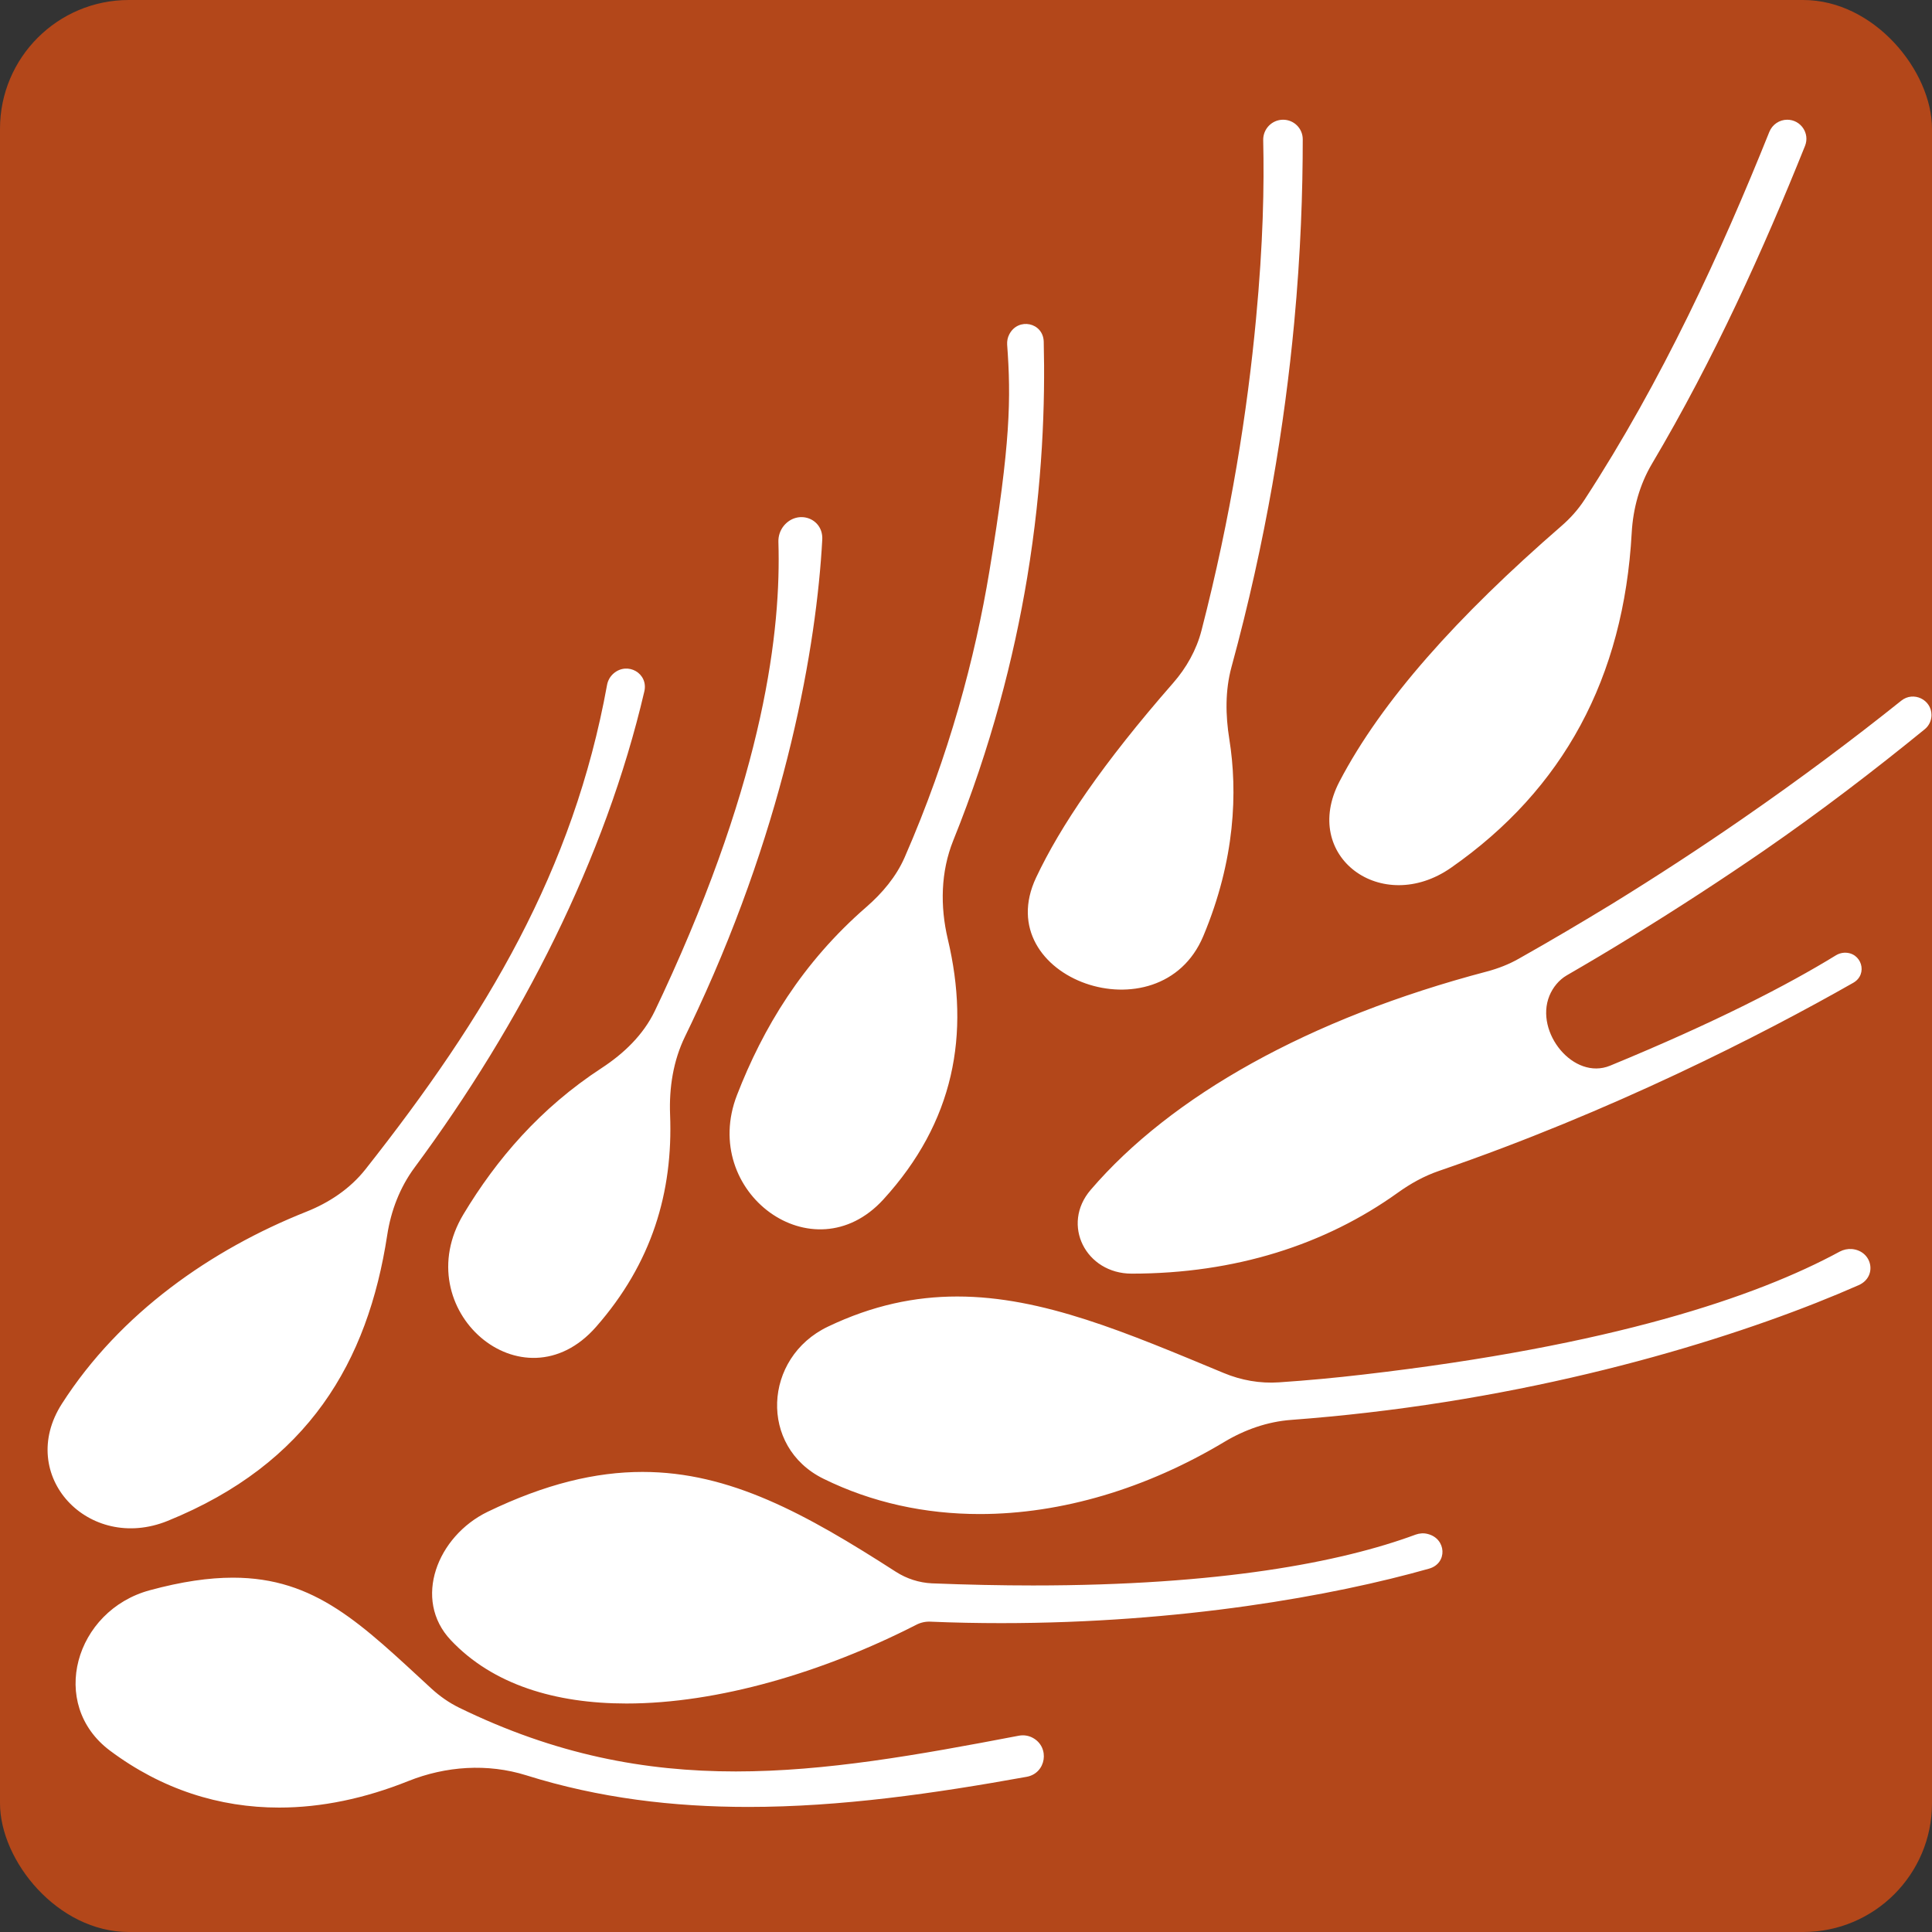
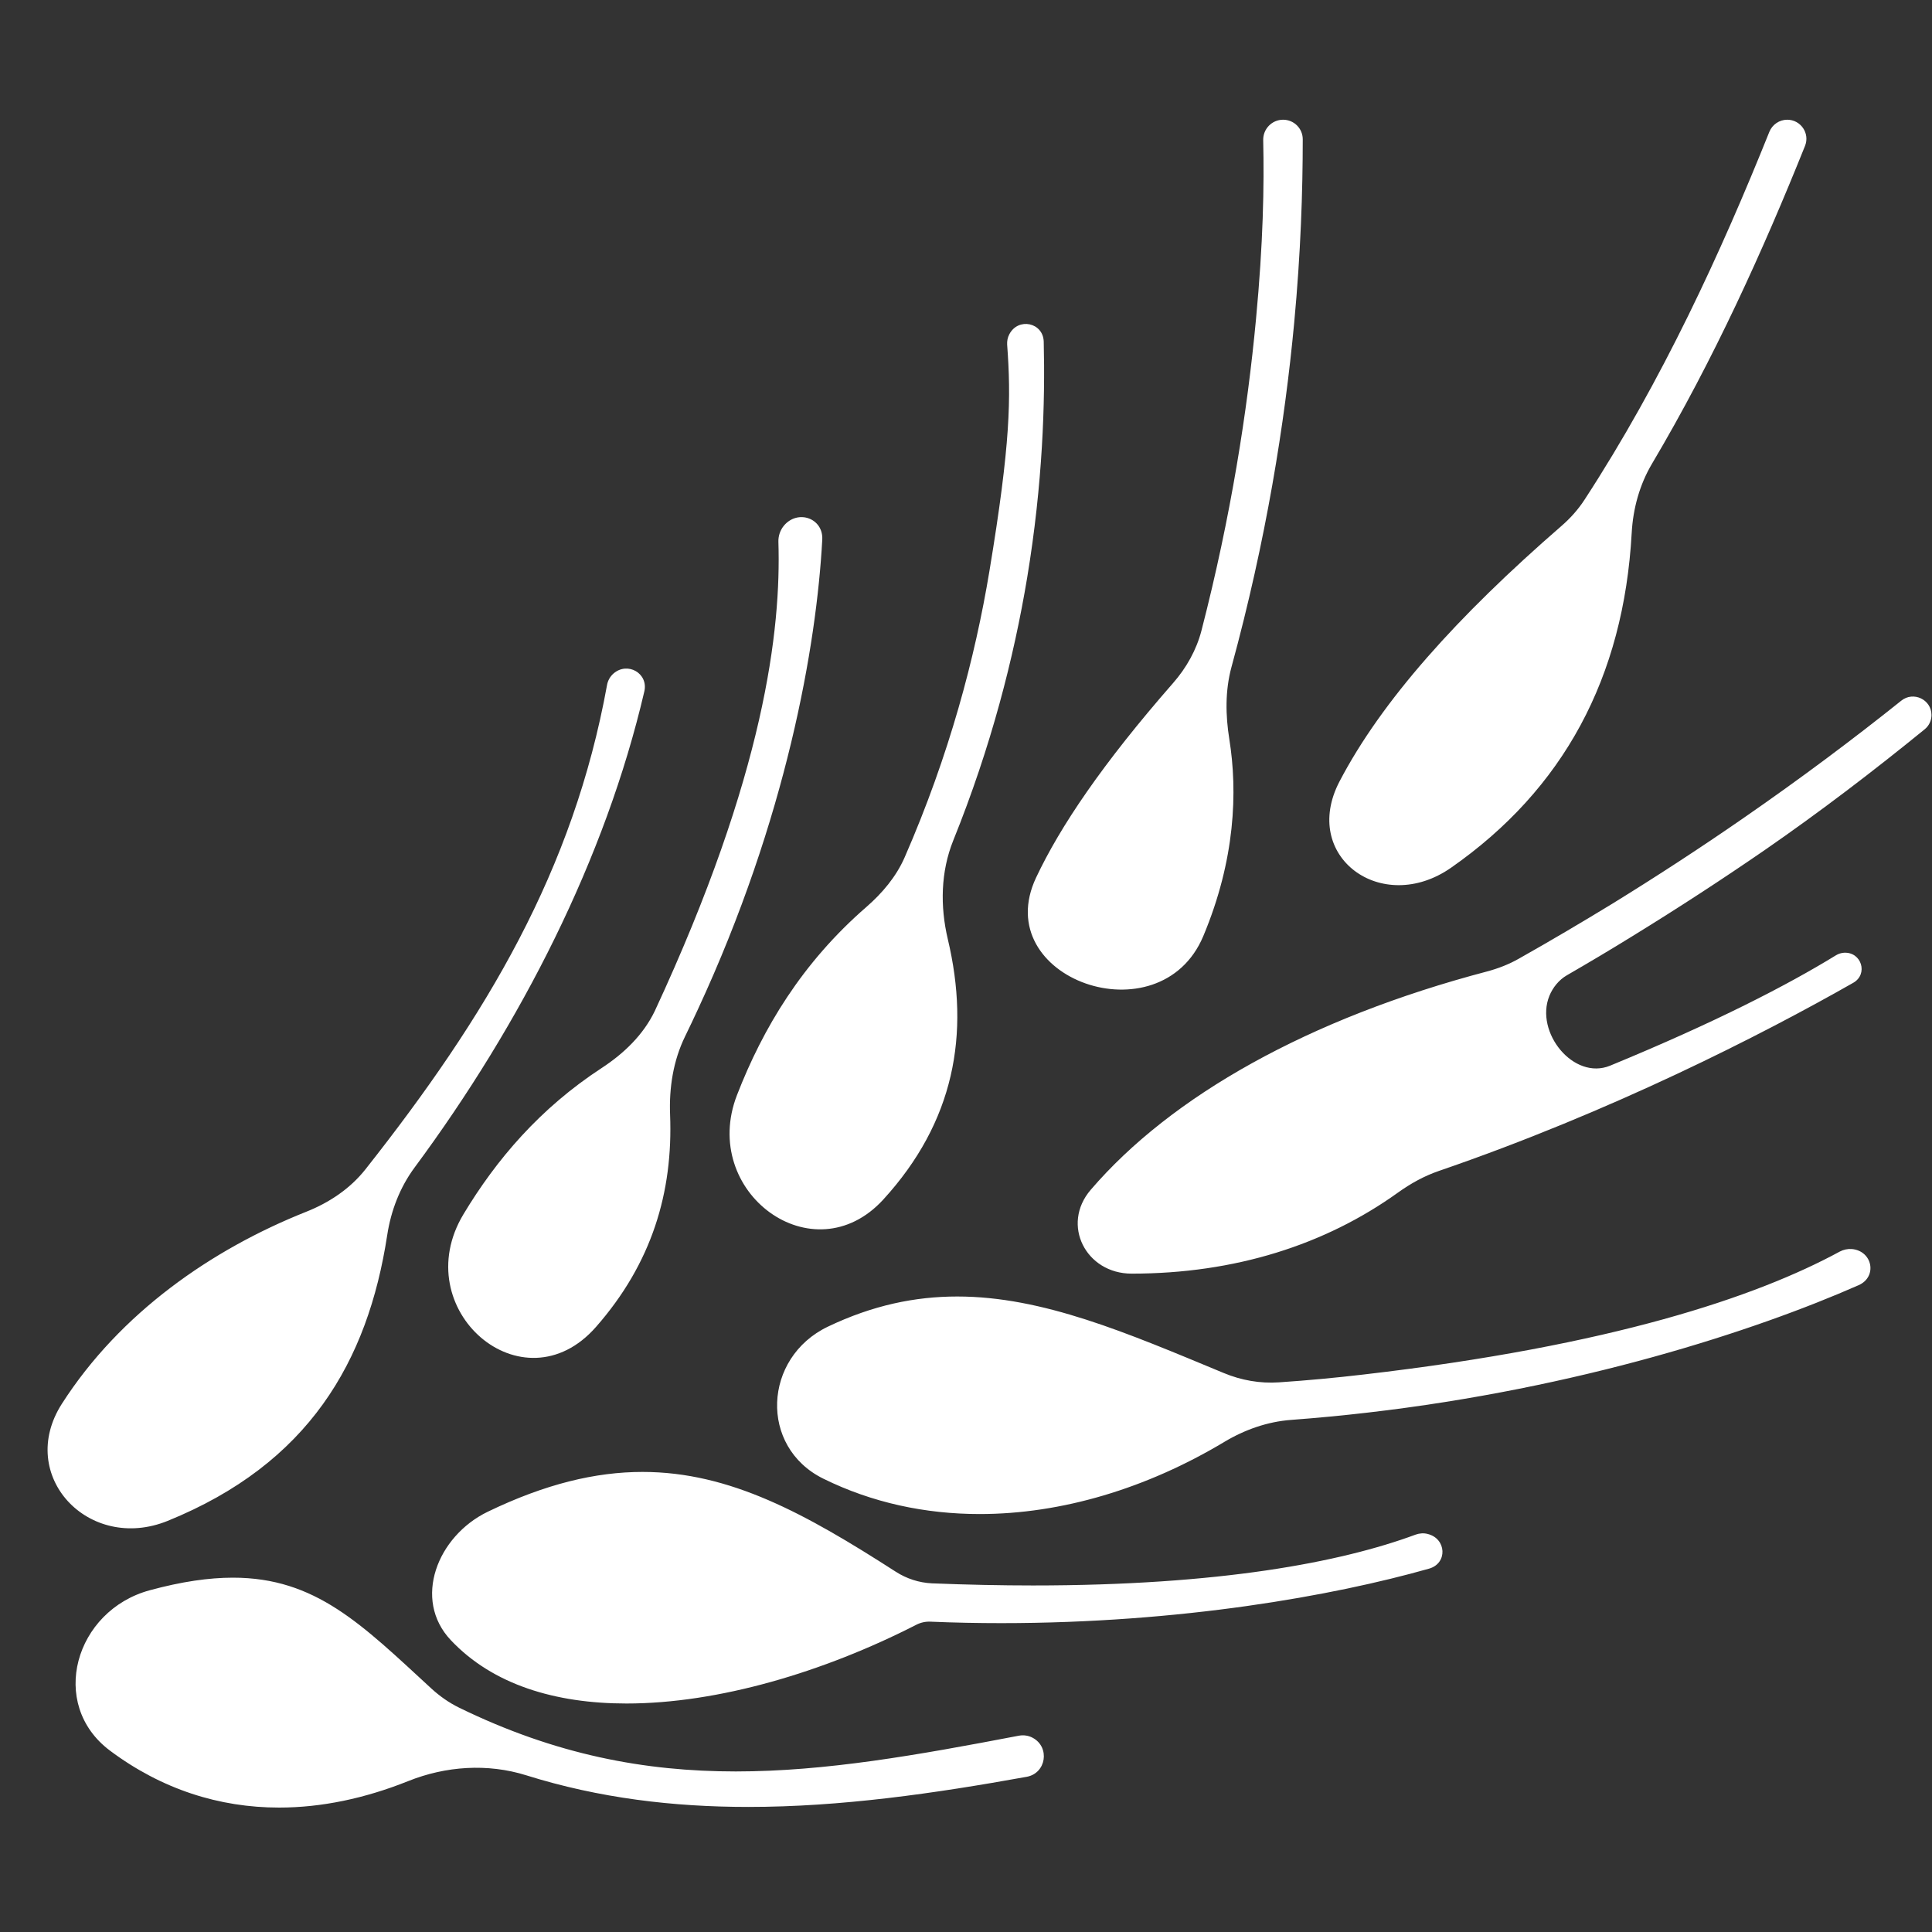
<svg xmlns="http://www.w3.org/2000/svg" width="30" height="30" viewBox="0 0 30 30" fill="none">
  <rect x="0" y="0" width="30" height="30" fill="#333333" stroke="none" />
-   <rect width="30" height="30" rx="2" fill="#B3471A" />
-   <path d="M4.334 28.068C3.406 28.068 2.512 27.785 1.708 27.184C0.744 26.462 1.164 25.007 2.327 24.693C2.821 24.559 3.243 24.498 3.617 24.498C4.902 24.498 5.614 25.221 6.7 26.221C6.828 26.338 6.971 26.439 7.128 26.516C8.627 27.248 10.013 27.507 11.425 27.507C12.82 27.507 14.241 27.254 15.82 26.952C15.894 26.938 15.971 26.949 16.037 26.985C16.308 27.132 16.245 27.535 15.943 27.59C14.504 27.85 13.055 28.058 11.619 28.058C10.457 28.058 9.303 27.922 8.172 27.567C7.572 27.379 6.922 27.423 6.338 27.657C5.666 27.926 4.992 28.068 4.334 28.068ZM19.605 1.859V1.857V1.859ZM20.227 1.859V1.857V1.859ZM27.549 1.859L27.55 1.857L27.549 1.859ZM28.19 1.859L28.191 1.857L28.19 1.859ZM22.532 13.474C21.456 14.224 20.193 13.299 20.799 12.136C21.453 10.883 22.628 9.572 24.243 8.17C24.382 8.05 24.505 7.913 24.605 7.759C25.808 5.913 26.727 3.91 27.474 2.048C27.52 1.934 27.63 1.859 27.752 1.859C27.962 1.859 28.107 2.071 28.028 2.266C27.385 3.868 26.617 5.573 25.652 7.201C25.459 7.527 25.358 7.897 25.337 8.274C25.213 10.523 24.277 12.256 22.532 13.474ZM18.685 14.535C18.013 16.138 15.347 15.197 16.089 13.626C16.464 12.831 17.119 11.86 18.216 10.606C18.422 10.371 18.579 10.092 18.657 9.789C19.116 8.011 19.37 6.374 19.503 4.957C19.615 3.773 19.631 2.886 19.615 2.177C19.611 2.003 19.75 1.859 19.924 1.859C20.092 1.859 20.229 1.994 20.229 2.163C20.229 2.968 20.198 3.925 20.096 5.013C19.95 6.571 19.661 8.385 19.122 10.359C19.023 10.724 19.029 11.107 19.089 11.479C19.219 12.293 19.182 13.349 18.685 14.535ZM17.572 19.777C16.86 19.777 16.473 19.016 16.936 18.476C18.183 17.022 20.319 15.814 23.094 15.084C23.265 15.038 23.431 14.974 23.585 14.886C24.084 14.605 24.563 14.321 25.026 14.039C25.734 13.603 26.413 13.159 27.055 12.715C27.965 12.086 28.788 11.468 29.523 10.88C29.711 10.729 29.992 10.862 29.992 11.103C29.992 11.188 29.954 11.269 29.888 11.323C29.109 11.958 28.271 12.6 27.395 13.205C26.76 13.642 26.075 14.09 25.338 14.543C25.01 14.746 24.673 14.946 24.329 15.145C24.208 15.215 24.112 15.333 24.059 15.463C23.828 16.029 24.435 16.78 25.001 16.548C26.638 15.874 27.756 15.296 28.51 14.833C28.548 14.81 28.59 14.797 28.634 14.794C28.906 14.779 29.013 15.127 28.777 15.261C27.361 16.067 25.022 17.263 22.338 18.184C22.111 18.262 21.899 18.381 21.704 18.521C20.577 19.329 19.178 19.777 17.572 19.777ZM13.717 18.625C12.628 19.817 10.86 18.51 11.444 17.004C11.846 15.967 12.455 14.949 13.456 14.081C13.701 13.867 13.915 13.614 14.046 13.316C14.742 11.723 15.141 10.209 15.363 8.872C15.694 6.878 15.7 6.18 15.639 5.351C15.636 5.296 15.646 5.241 15.672 5.192C15.809 4.925 16.2 5.006 16.207 5.307C16.23 6.241 16.193 7.501 15.95 8.969C15.744 10.208 15.391 11.593 14.802 13.051C14.607 13.536 14.597 14.072 14.717 14.581C15.069 16.062 14.816 17.422 13.717 18.625ZM9.256 20.603C8.119 21.9 6.309 20.331 7.197 18.854C7.709 18.003 8.386 17.209 9.343 16.584C9.687 16.359 9.99 16.069 10.168 15.698C10.211 15.609 10.253 15.52 10.294 15.431C11.88 12.013 12.129 9.772 12.087 8.415C12.084 8.323 12.114 8.234 12.172 8.163C12.387 7.905 12.787 8.046 12.768 8.381C12.679 10.027 12.213 12.708 10.833 15.682C10.77 15.819 10.704 15.957 10.637 16.095C10.454 16.47 10.389 16.89 10.405 17.306C10.453 18.515 10.121 19.617 9.256 20.603ZM15.213 23.51C14.367 23.51 13.541 23.334 12.785 22.961C11.784 22.468 11.849 21.081 12.856 20.6C13.55 20.268 14.21 20.132 14.864 20.132C16.192 20.132 17.494 20.694 19.002 21.32C19.273 21.433 19.566 21.485 19.859 21.465C20.305 21.435 20.741 21.394 21.168 21.344C25.031 20.897 27.275 20.136 28.567 19.435C28.625 19.404 28.691 19.39 28.756 19.395C29.077 19.424 29.155 19.826 28.861 19.956C27.241 20.67 24.51 21.557 21.236 21.935C20.848 21.98 20.452 22.018 20.05 22.048C19.682 22.075 19.328 22.2 19.011 22.39C17.807 23.112 16.486 23.51 15.213 23.51ZM2.604 23.616C1.376 24.114 0.246 22.911 0.962 21.796C1.866 20.386 3.286 19.401 4.753 18.817C5.11 18.676 5.436 18.459 5.674 18.158C7.557 15.773 8.903 13.517 9.426 10.637C9.438 10.568 9.474 10.504 9.527 10.458C9.745 10.269 10.071 10.456 10.005 10.737C9.4 13.329 8.096 15.889 6.437 18.13C6.21 18.437 6.071 18.799 6.013 19.177C5.711 21.149 4.789 22.729 2.604 23.616ZM9.728 26.452C8.625 26.452 7.652 26.16 7 25.468C6.404 24.837 6.79 23.854 7.572 23.475C8.469 23.042 9.249 22.856 9.977 22.856C11.337 22.856 12.511 23.506 13.91 24.406C14.078 24.514 14.27 24.576 14.469 24.586C15.023 24.608 15.547 24.619 16.041 24.619C18.933 24.619 20.82 24.26 21.983 23.829C22.043 23.808 22.107 23.803 22.168 23.819C22.462 23.891 22.481 24.276 22.19 24.358C20.706 24.779 18.333 25.204 15.547 25.204C15.187 25.204 14.818 25.197 14.445 25.181C14.369 25.178 14.294 25.195 14.227 25.23C12.783 25.968 11.148 26.452 9.728 26.452Z" fill="white" />
+   <path d="M4.334 28.068C3.406 28.068 2.512 27.785 1.708 27.184C0.744 26.462 1.164 25.007 2.327 24.693C2.821 24.559 3.243 24.498 3.617 24.498C4.902 24.498 5.614 25.221 6.7 26.221C6.828 26.338 6.971 26.439 7.128 26.516C8.627 27.248 10.013 27.507 11.425 27.507C12.82 27.507 14.241 27.254 15.82 26.952C15.894 26.938 15.971 26.949 16.037 26.985C16.308 27.132 16.245 27.535 15.943 27.59C14.504 27.85 13.055 28.058 11.619 28.058C10.457 28.058 9.303 27.922 8.172 27.567C7.572 27.379 6.922 27.423 6.338 27.657C5.666 27.926 4.992 28.068 4.334 28.068ZM19.605 1.859V1.857V1.859ZM20.227 1.859V1.857V1.859ZM27.549 1.859L27.55 1.857L27.549 1.859ZM28.19 1.859L28.191 1.857L28.19 1.859ZM22.532 13.474C21.456 14.224 20.193 13.299 20.799 12.136C21.453 10.883 22.628 9.572 24.243 8.17C24.382 8.05 24.505 7.913 24.605 7.759C25.808 5.913 26.727 3.91 27.474 2.048C27.52 1.934 27.63 1.859 27.752 1.859C27.962 1.859 28.107 2.071 28.028 2.266C27.385 3.868 26.617 5.573 25.652 7.201C25.459 7.527 25.358 7.897 25.337 8.274C25.213 10.523 24.277 12.256 22.532 13.474ZM18.685 14.535C18.013 16.138 15.347 15.197 16.089 13.626C16.464 12.831 17.119 11.86 18.216 10.606C18.422 10.371 18.579 10.092 18.657 9.789C19.116 8.011 19.37 6.374 19.503 4.957C19.615 3.773 19.631 2.886 19.615 2.177C19.611 2.003 19.75 1.859 19.924 1.859C20.092 1.859 20.229 1.994 20.229 2.163C20.229 2.968 20.198 3.925 20.096 5.013C19.95 6.571 19.661 8.385 19.122 10.359C19.023 10.724 19.029 11.107 19.089 11.479C19.219 12.293 19.182 13.349 18.685 14.535ZM17.572 19.777C16.86 19.777 16.473 19.016 16.936 18.476C18.183 17.022 20.319 15.814 23.094 15.084C23.265 15.038 23.431 14.974 23.585 14.886C24.084 14.605 24.563 14.321 25.026 14.039C25.734 13.603 26.413 13.159 27.055 12.715C27.965 12.086 28.788 11.468 29.523 10.88C29.711 10.729 29.992 10.862 29.992 11.103C29.992 11.188 29.954 11.269 29.888 11.323C29.109 11.958 28.271 12.6 27.395 13.205C26.76 13.642 26.075 14.09 25.338 14.543C25.01 14.746 24.673 14.946 24.329 15.145C24.208 15.215 24.112 15.333 24.059 15.463C23.828 16.029 24.435 16.78 25.001 16.548C26.638 15.874 27.756 15.296 28.51 14.833C28.548 14.81 28.59 14.797 28.634 14.794C28.906 14.779 29.013 15.127 28.777 15.261C27.361 16.067 25.022 17.263 22.338 18.184C22.111 18.262 21.899 18.381 21.704 18.521C20.577 19.329 19.178 19.777 17.572 19.777ZM13.717 18.625C12.628 19.817 10.86 18.51 11.444 17.004C11.846 15.967 12.455 14.949 13.456 14.081C13.701 13.867 13.915 13.614 14.046 13.316C14.742 11.723 15.141 10.209 15.363 8.872C15.694 6.878 15.7 6.18 15.639 5.351C15.636 5.296 15.646 5.241 15.672 5.192C15.809 4.925 16.2 5.006 16.207 5.307C16.23 6.241 16.193 7.501 15.95 8.969C15.744 10.208 15.391 11.593 14.802 13.051C14.607 13.536 14.597 14.072 14.717 14.581C15.069 16.062 14.816 17.422 13.717 18.625ZM9.256 20.603C8.119 21.9 6.309 20.331 7.197 18.854C7.709 18.003 8.386 17.209 9.343 16.584C9.687 16.359 9.99 16.069 10.168 15.698C11.88 12.013 12.129 9.772 12.087 8.415C12.084 8.323 12.114 8.234 12.172 8.163C12.387 7.905 12.787 8.046 12.768 8.381C12.679 10.027 12.213 12.708 10.833 15.682C10.77 15.819 10.704 15.957 10.637 16.095C10.454 16.47 10.389 16.89 10.405 17.306C10.453 18.515 10.121 19.617 9.256 20.603ZM15.213 23.51C14.367 23.51 13.541 23.334 12.785 22.961C11.784 22.468 11.849 21.081 12.856 20.6C13.55 20.268 14.21 20.132 14.864 20.132C16.192 20.132 17.494 20.694 19.002 21.32C19.273 21.433 19.566 21.485 19.859 21.465C20.305 21.435 20.741 21.394 21.168 21.344C25.031 20.897 27.275 20.136 28.567 19.435C28.625 19.404 28.691 19.39 28.756 19.395C29.077 19.424 29.155 19.826 28.861 19.956C27.241 20.67 24.51 21.557 21.236 21.935C20.848 21.98 20.452 22.018 20.05 22.048C19.682 22.075 19.328 22.2 19.011 22.39C17.807 23.112 16.486 23.51 15.213 23.51ZM2.604 23.616C1.376 24.114 0.246 22.911 0.962 21.796C1.866 20.386 3.286 19.401 4.753 18.817C5.11 18.676 5.436 18.459 5.674 18.158C7.557 15.773 8.903 13.517 9.426 10.637C9.438 10.568 9.474 10.504 9.527 10.458C9.745 10.269 10.071 10.456 10.005 10.737C9.4 13.329 8.096 15.889 6.437 18.13C6.21 18.437 6.071 18.799 6.013 19.177C5.711 21.149 4.789 22.729 2.604 23.616ZM9.728 26.452C8.625 26.452 7.652 26.16 7 25.468C6.404 24.837 6.79 23.854 7.572 23.475C8.469 23.042 9.249 22.856 9.977 22.856C11.337 22.856 12.511 23.506 13.91 24.406C14.078 24.514 14.27 24.576 14.469 24.586C15.023 24.608 15.547 24.619 16.041 24.619C18.933 24.619 20.82 24.26 21.983 23.829C22.043 23.808 22.107 23.803 22.168 23.819C22.462 23.891 22.481 24.276 22.19 24.358C20.706 24.779 18.333 25.204 15.547 25.204C15.187 25.204 14.818 25.197 14.445 25.181C14.369 25.178 14.294 25.195 14.227 25.23C12.783 25.968 11.148 26.452 9.728 26.452Z" fill="white" />
</svg>